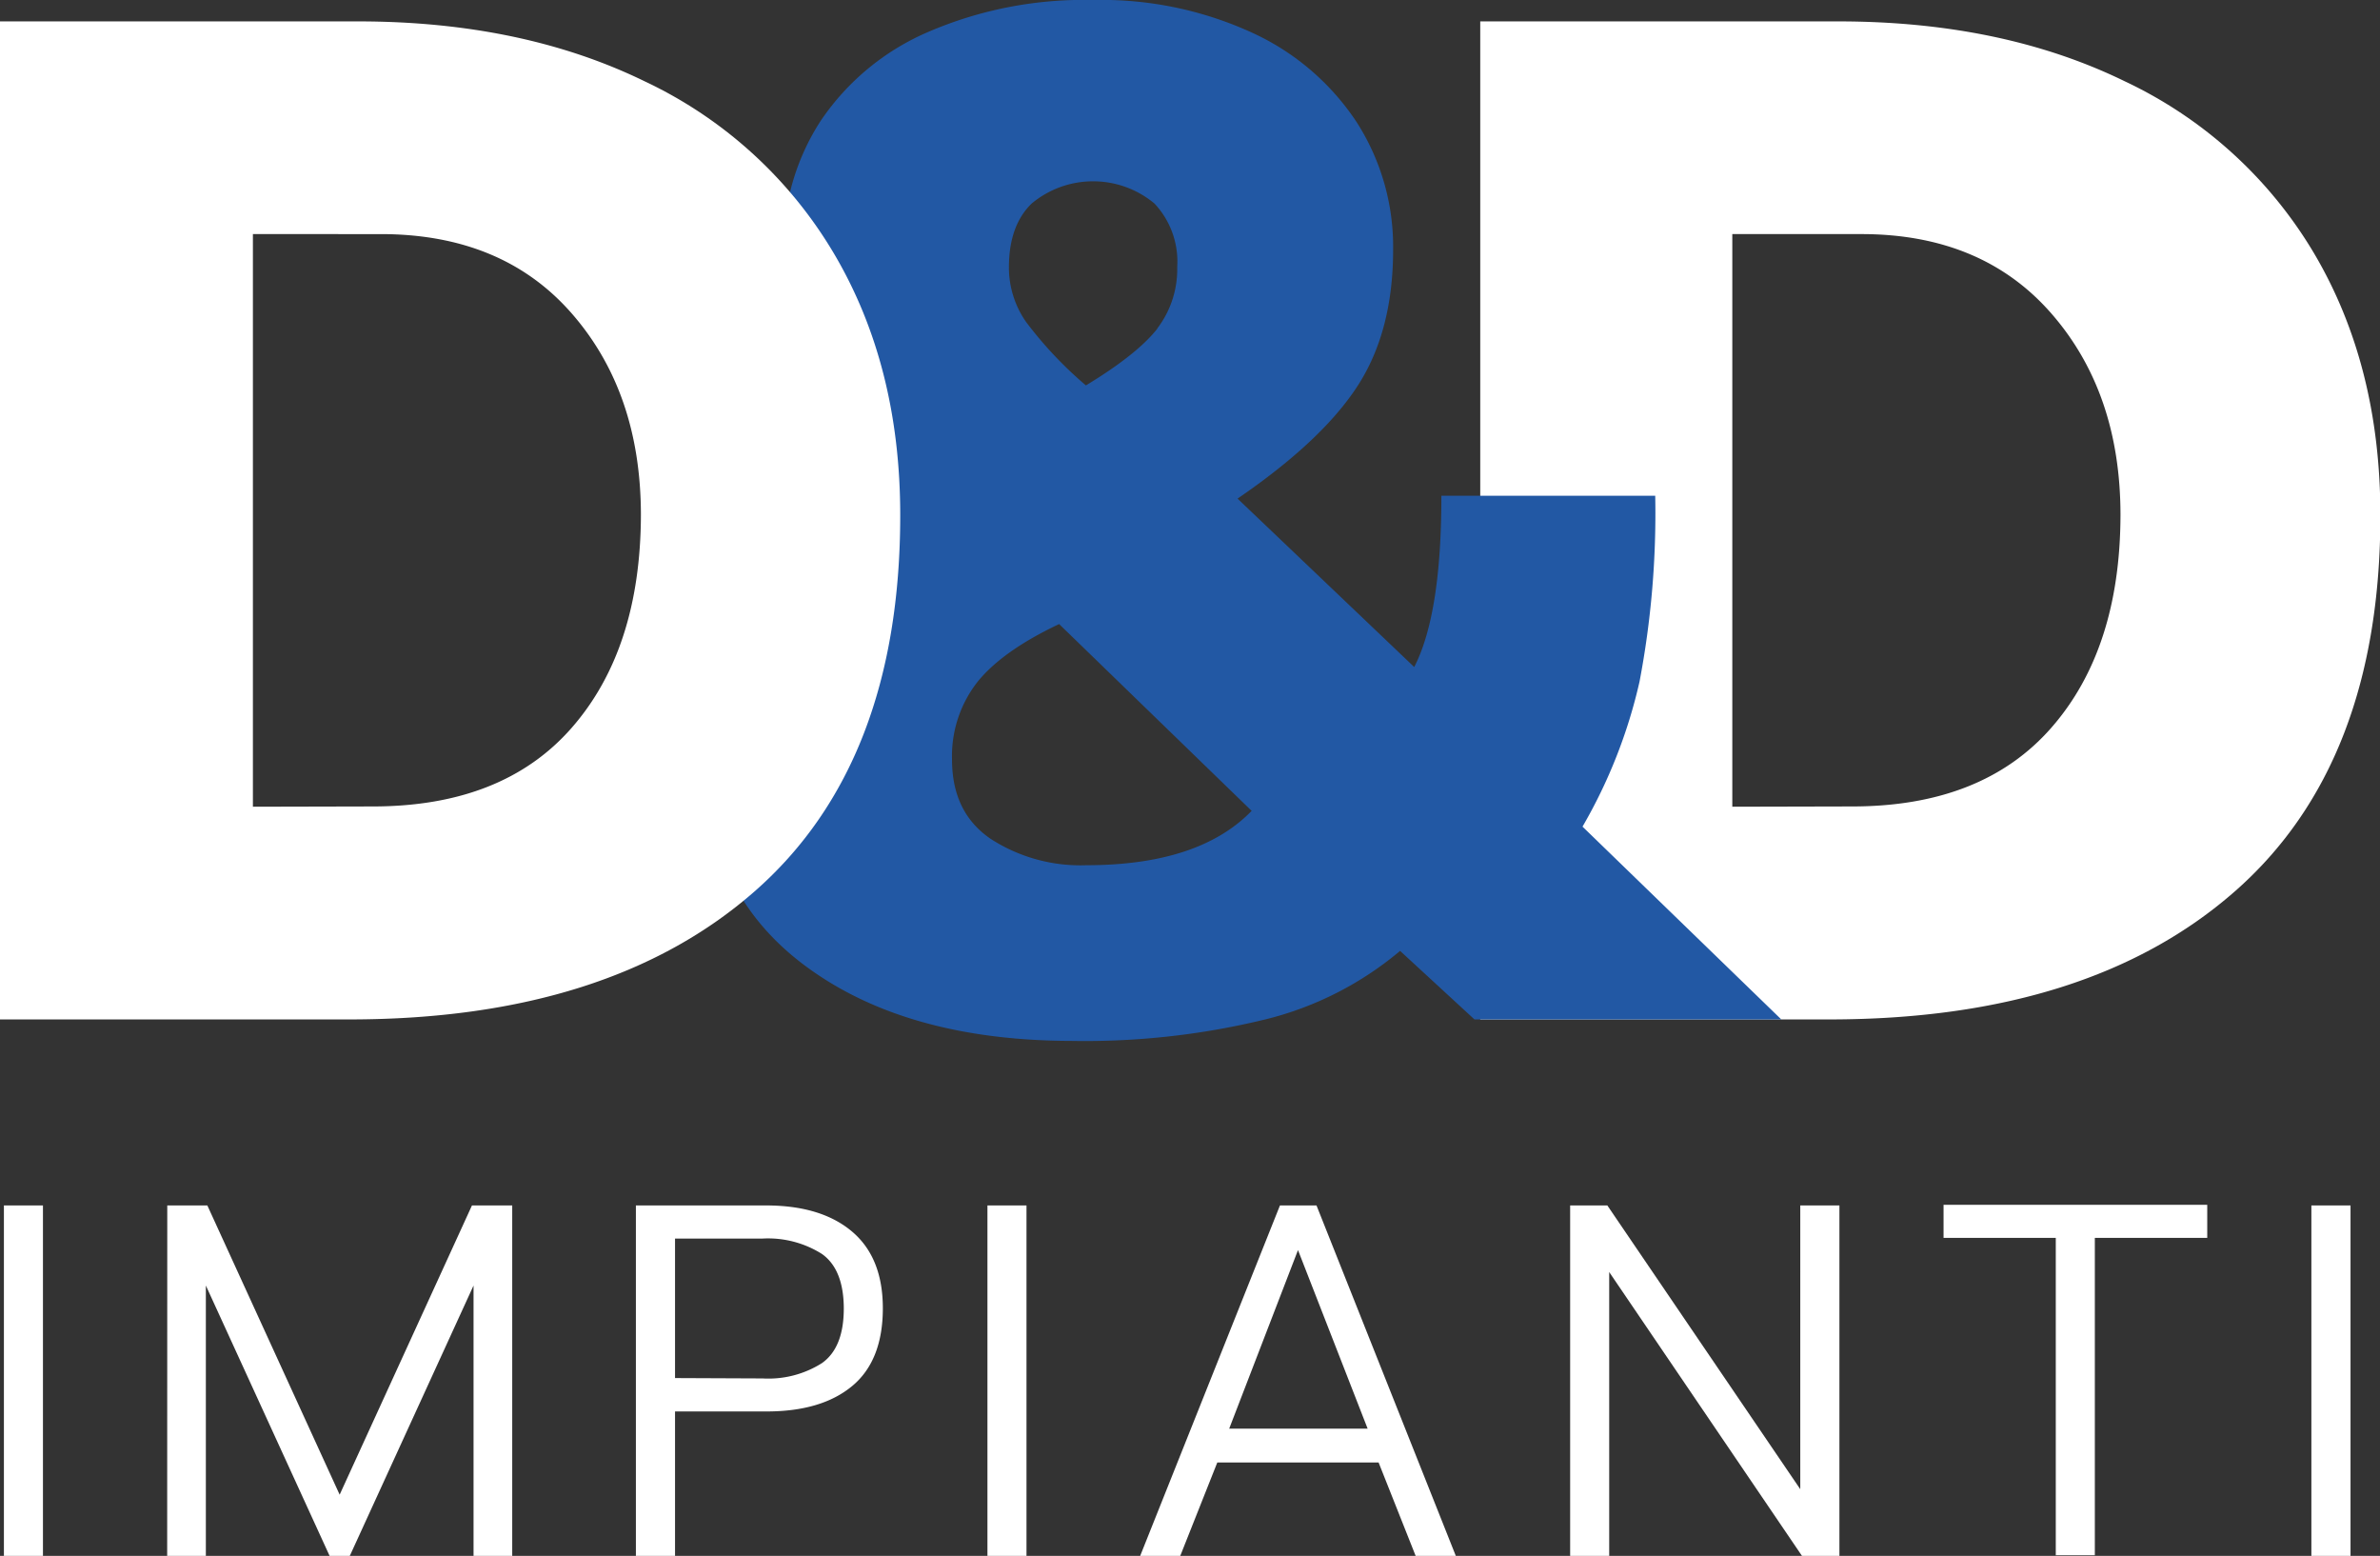
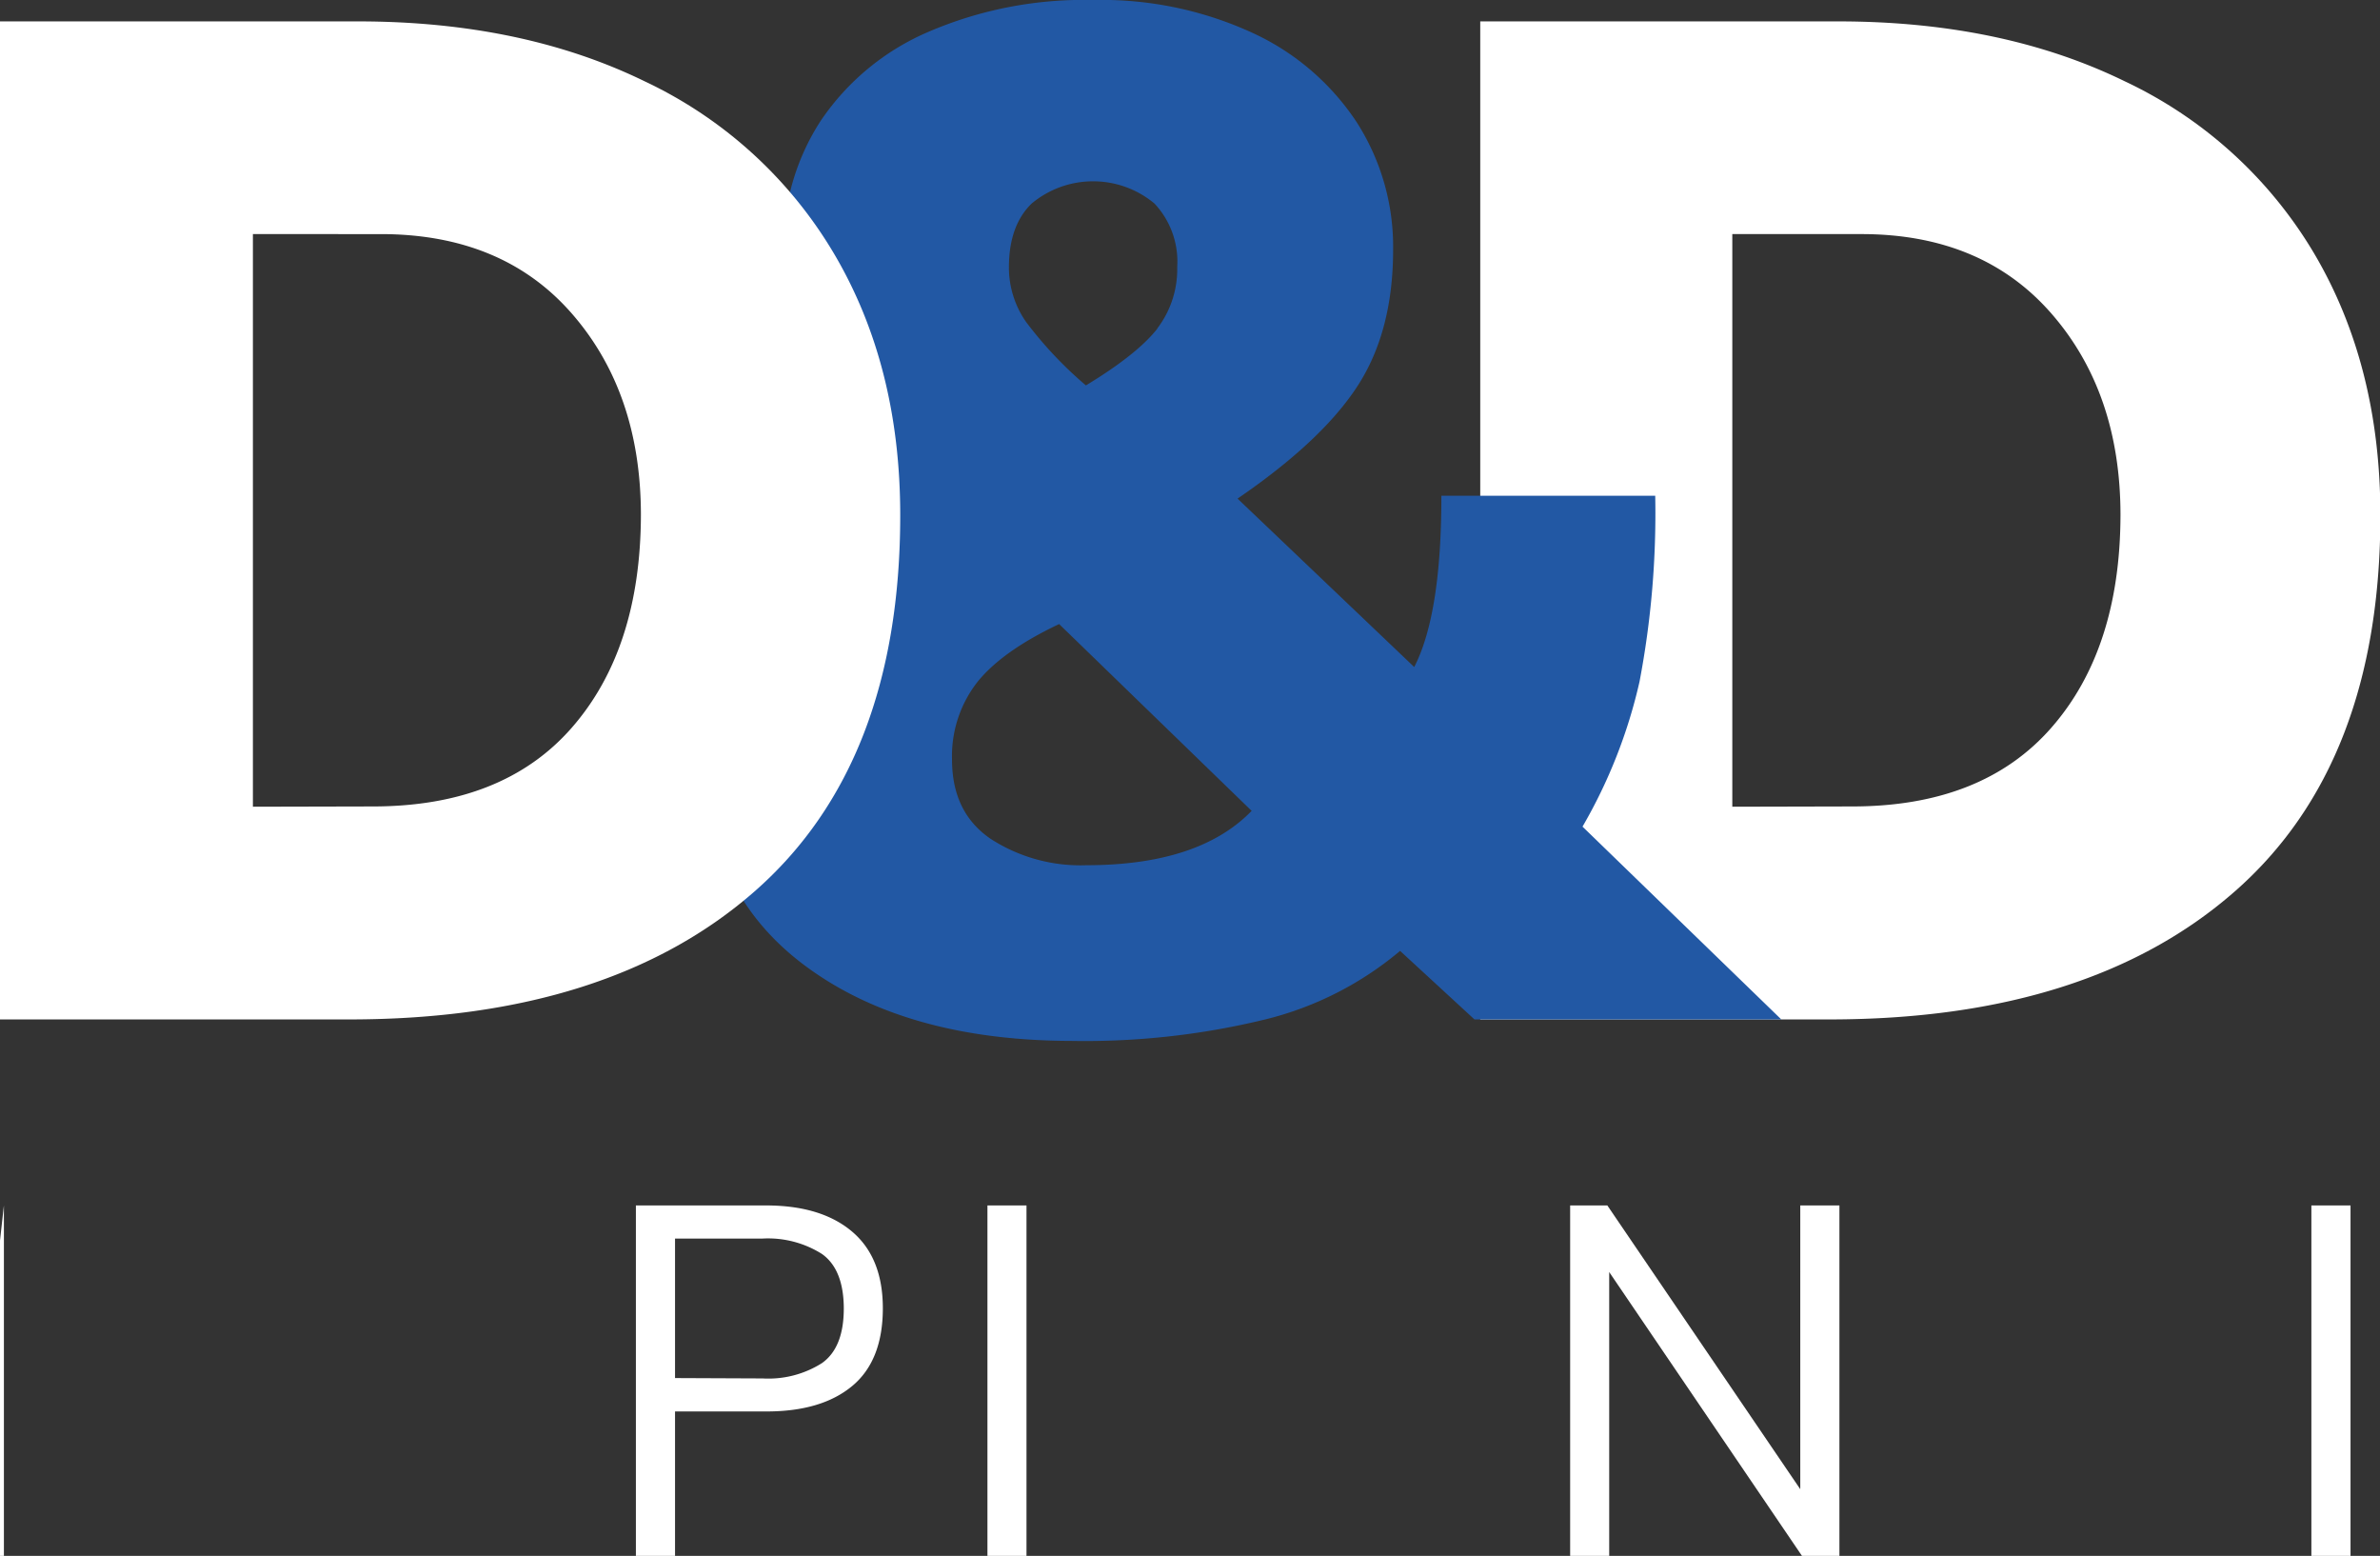
<svg xmlns="http://www.w3.org/2000/svg" id="Livello_1" data-name="Livello 1" viewBox="0 0 255.97 167.29">
  <rect x="0" y="0" width="255.97" height="167.29" fill="#333333" stroke="none" />
  <defs>
    <style>.cls-1{fill:#fff;}.cls-2{fill:#2258a4;}</style>
  </defs>
  <path class="cls-1" d="M626,339.69h38.5q17.65,0,30.84,6.45a46.88,46.88,0,0,1,20.34,18.49q7.13,12.06,7.13,28.16,0,26.71-15.65,40.44T663.69,447H626ZM666,424.1q14,0,21.41-8.45t7.45-22.86q0-13.19-7.45-21.71T667,362.56H653.11v61.57Z" transform="translate(-466.8 -337.39)" />
-   <path class="cls-1" d="M467.22,467h4.2v37.72h-4.2Z" transform="translate(-466.8 -337.39)" />
-   <path class="cls-1" d="M484.79,467h4.31l14.23,31.1L517.56,467h4.33v37.72h-4.16V475.61l-13.31,29.07h-2.17l-13.31-29.07v29.07h-4.16Z" transform="translate(-466.8 -337.39)" />
+   <path class="cls-1" d="M467.22,467v37.72h-4.2Z" transform="translate(-466.8 -337.39)" />
  <path class="cls-1" d="M535.19,467h14q5.93,0,9.25,2.81c2.21,1.87,3.32,4.63,3.31,8.3s-1.09,6.47-3.29,8.3-5.28,2.75-9.27,2.74H539.4v15.53h-4.21Zm13.64,18.6a10.77,10.77,0,0,0,6.36-1.64q2.35-1.65,2.36-5.85c0-2.81-.79-4.8-2.36-5.9a10.86,10.86,0,0,0-6.36-1.65H539.4v15Z" transform="translate(-466.8 -337.39)" />
  <path class="cls-1" d="M573,467h4.2v37.72H573Z" transform="translate(-466.8 -337.39)" />
-   <path class="cls-1" d="M604.46,467h3.93l15,37.72h-4.32l-4-10.08H597.72l-4,10.08h-4.31ZM613.89,491l-7.49-19.2L599,491Z" transform="translate(-466.8 -337.39)" />
  <path class="cls-1" d="M635.67,467h4l20.75,30.51V467h4.21v37.72h-4l-20.76-30.56v30.56h-4.2Z" transform="translate(-466.8 -337.39)" />
-   <path class="cls-1" d="M687.9,470.49H675.83v-3.56h28.36v3.56H692.1v34.12h-4.2Z" transform="translate(-466.8 -337.39)" />
  <path class="cls-1" d="M715.39,467h4.21v37.72h-4.21Z" transform="translate(-466.8 -337.39)" />
  <path class="cls-2" d="M553.46,441.28q-10.82-8-10.81-22.25,0-10,4.83-17t15.27-13.66A47.41,47.41,0,0,1,554,376.91a27,27,0,0,1-2.92-12.66,24.74,24.74,0,0,1,4-13.89,26.58,26.58,0,0,1,11.51-9.52,42.34,42.34,0,0,1,17.8-3.45,38.89,38.89,0,0,1,17.11,3.53,26.85,26.85,0,0,1,11.2,9.59,24.77,24.77,0,0,1,3.93,13.74q0,8.75-3.83,14.65T599.9,391l19,18.11q2.93-5.69,2.92-18.42h23a96.65,96.65,0,0,1-1.69,20,55.49,55.49,0,0,1-6.13,15.58L658.38,447h-33l-8-7.37a35.81,35.81,0,0,1-14.5,7.37,82,82,0,0,1-20.8,2.31Q564.27,449.28,553.46,441.28Zm47.94-16.72-20.69-20.07q-6.15,2.91-8.83,6.28a12.93,12.93,0,0,0-2.69,8.29q0,5.69,4.15,8.52a17.76,17.76,0,0,0,10.28,2.84q12.14,0,17.81-5.86ZM591.27,372.7a10.49,10.49,0,0,0,2.14-6.61,9.11,9.11,0,0,0-2.45-6.82,10.32,10.32,0,0,0-13.2,0q-2.44,2.36-2.45,6.82a10.21,10.21,0,0,0,1.84,5.91,42.51,42.51,0,0,0,6.44,6.83q5.56-3.37,7.71-6.14Z" transform="translate(-466.8 -337.39)" />
  <path class="cls-1" d="M466.8,339.69h38.5q17.64,0,30.85,6.45a46.85,46.85,0,0,1,20.33,18.49q7.14,12.06,7.14,28.16,0,26.71-15.66,40.44T504.53,447H466.8Zm40.08,84.41q14,0,21.4-8.45t7.45-22.86q0-13.19-7.45-21.71t-20.53-8.52H494v61.57Z" transform="translate(-466.8 -337.39)" />
</svg>